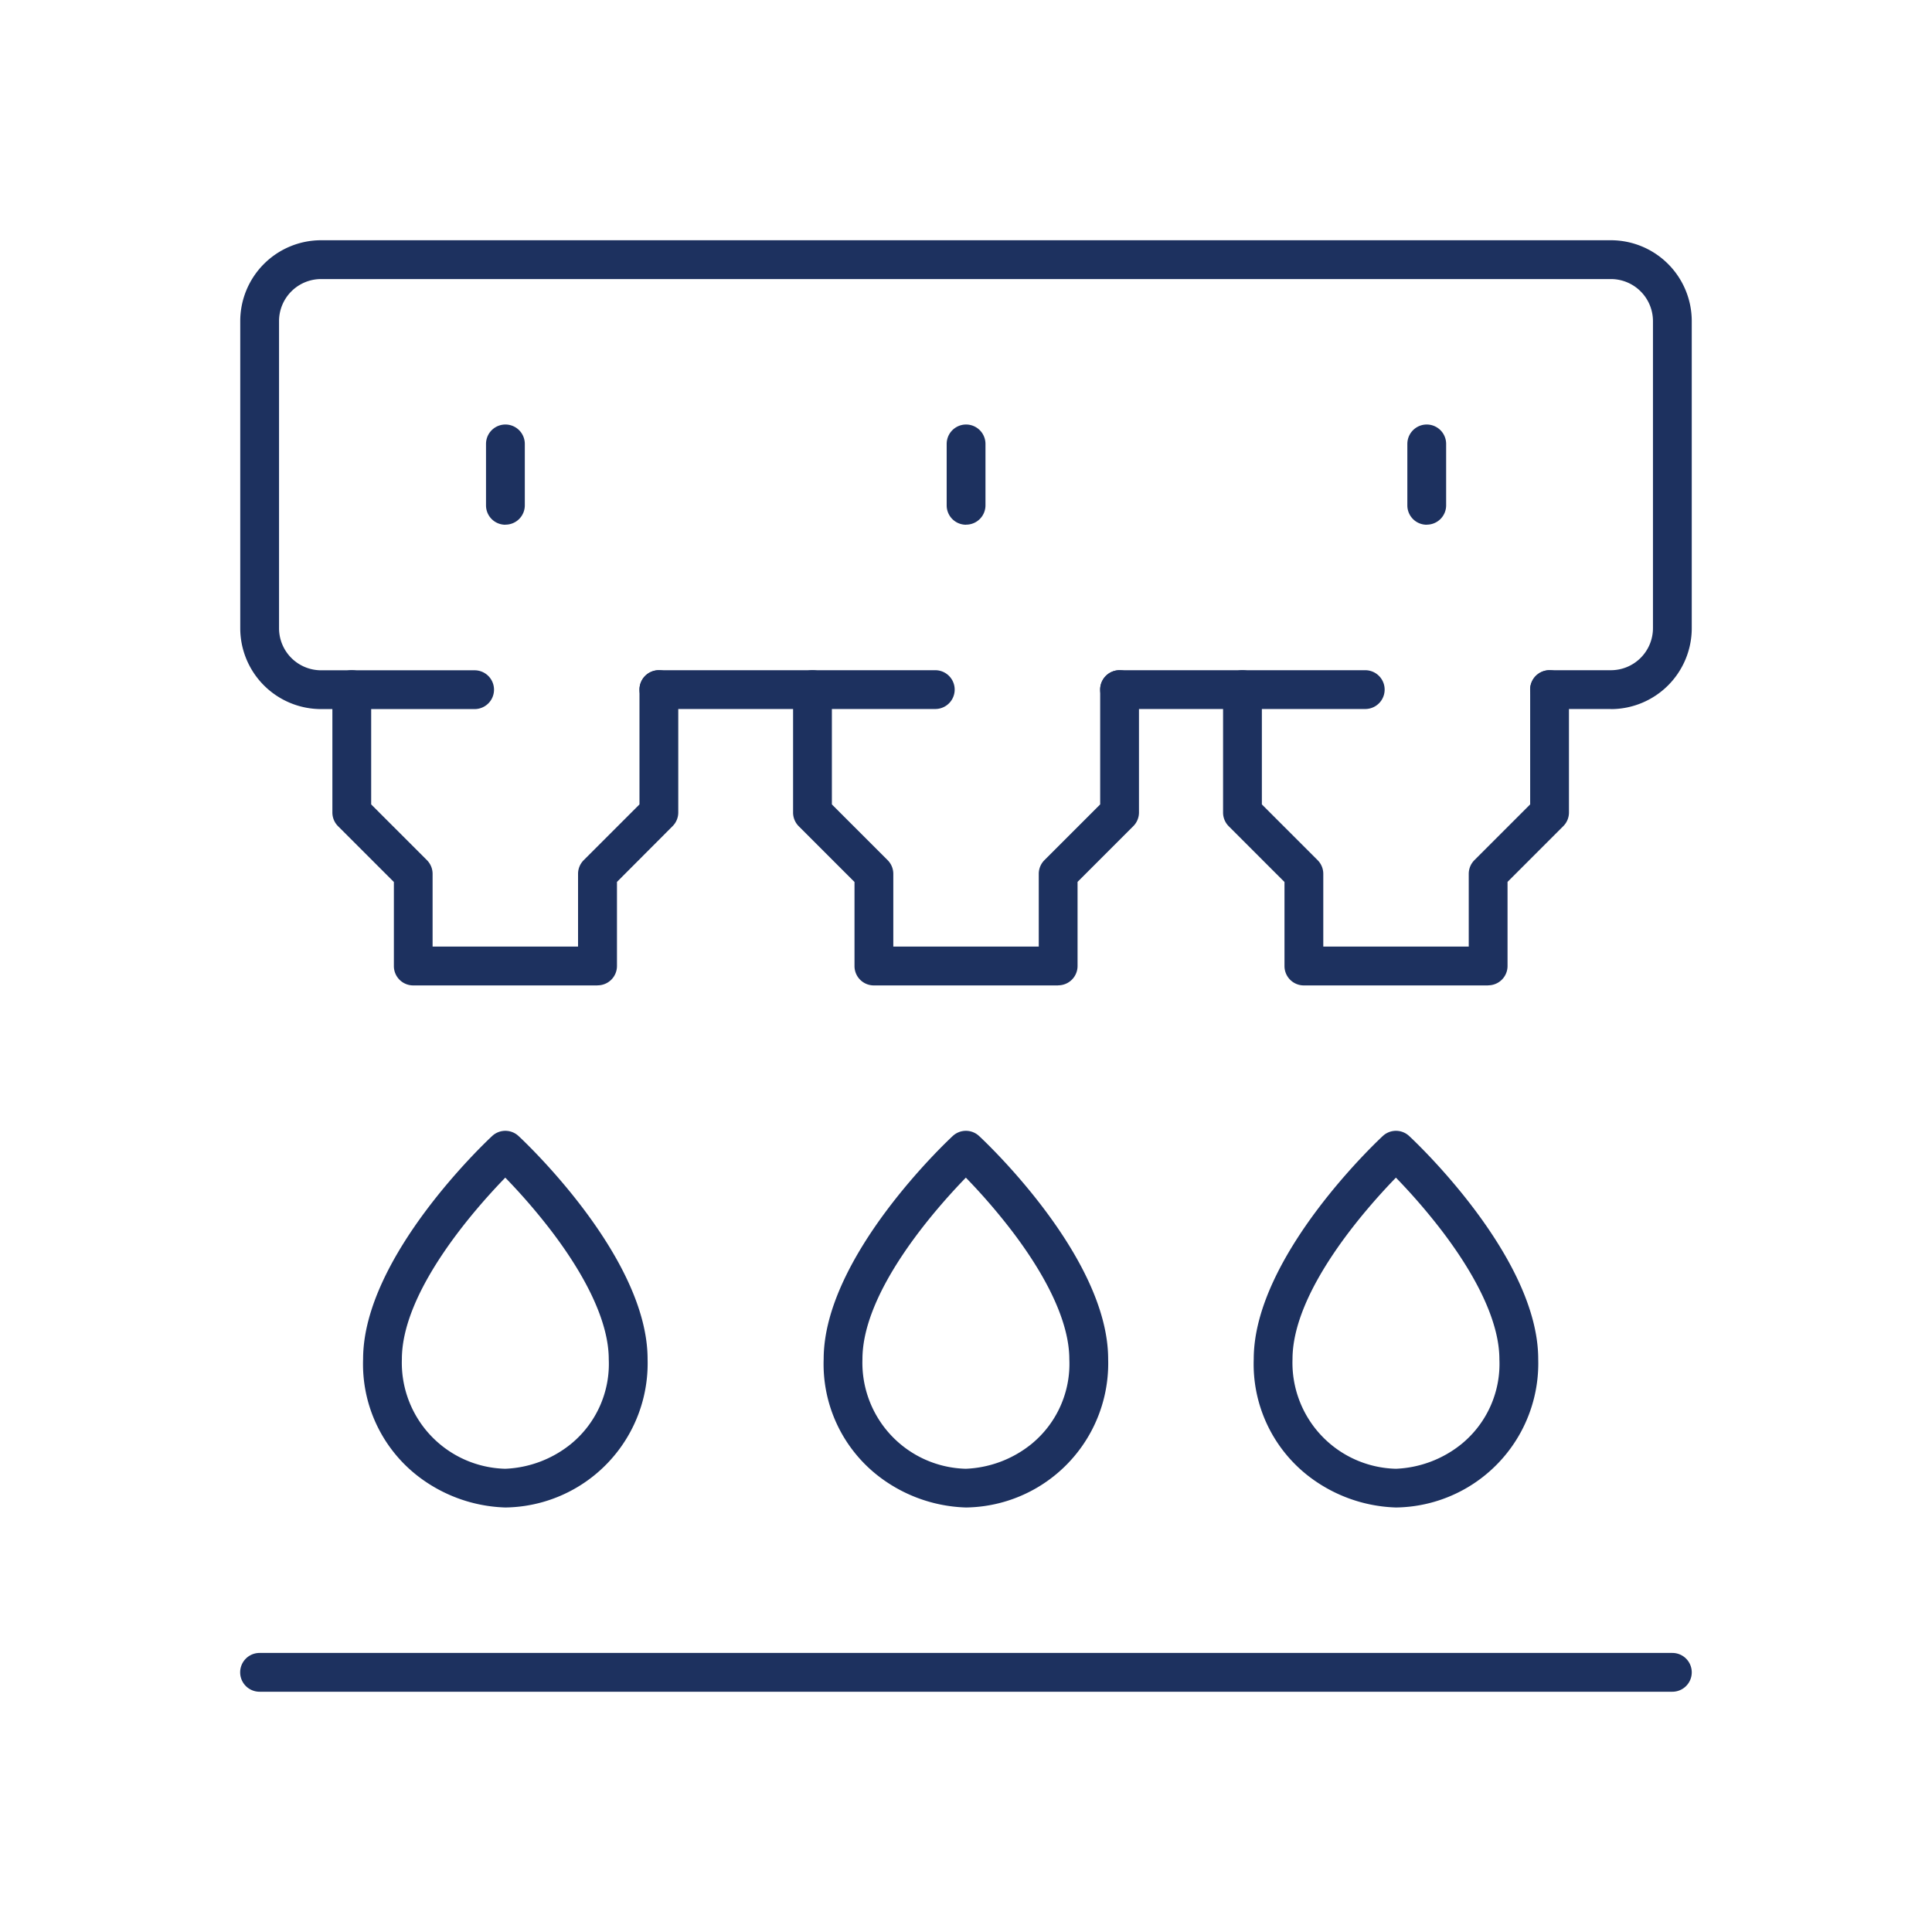
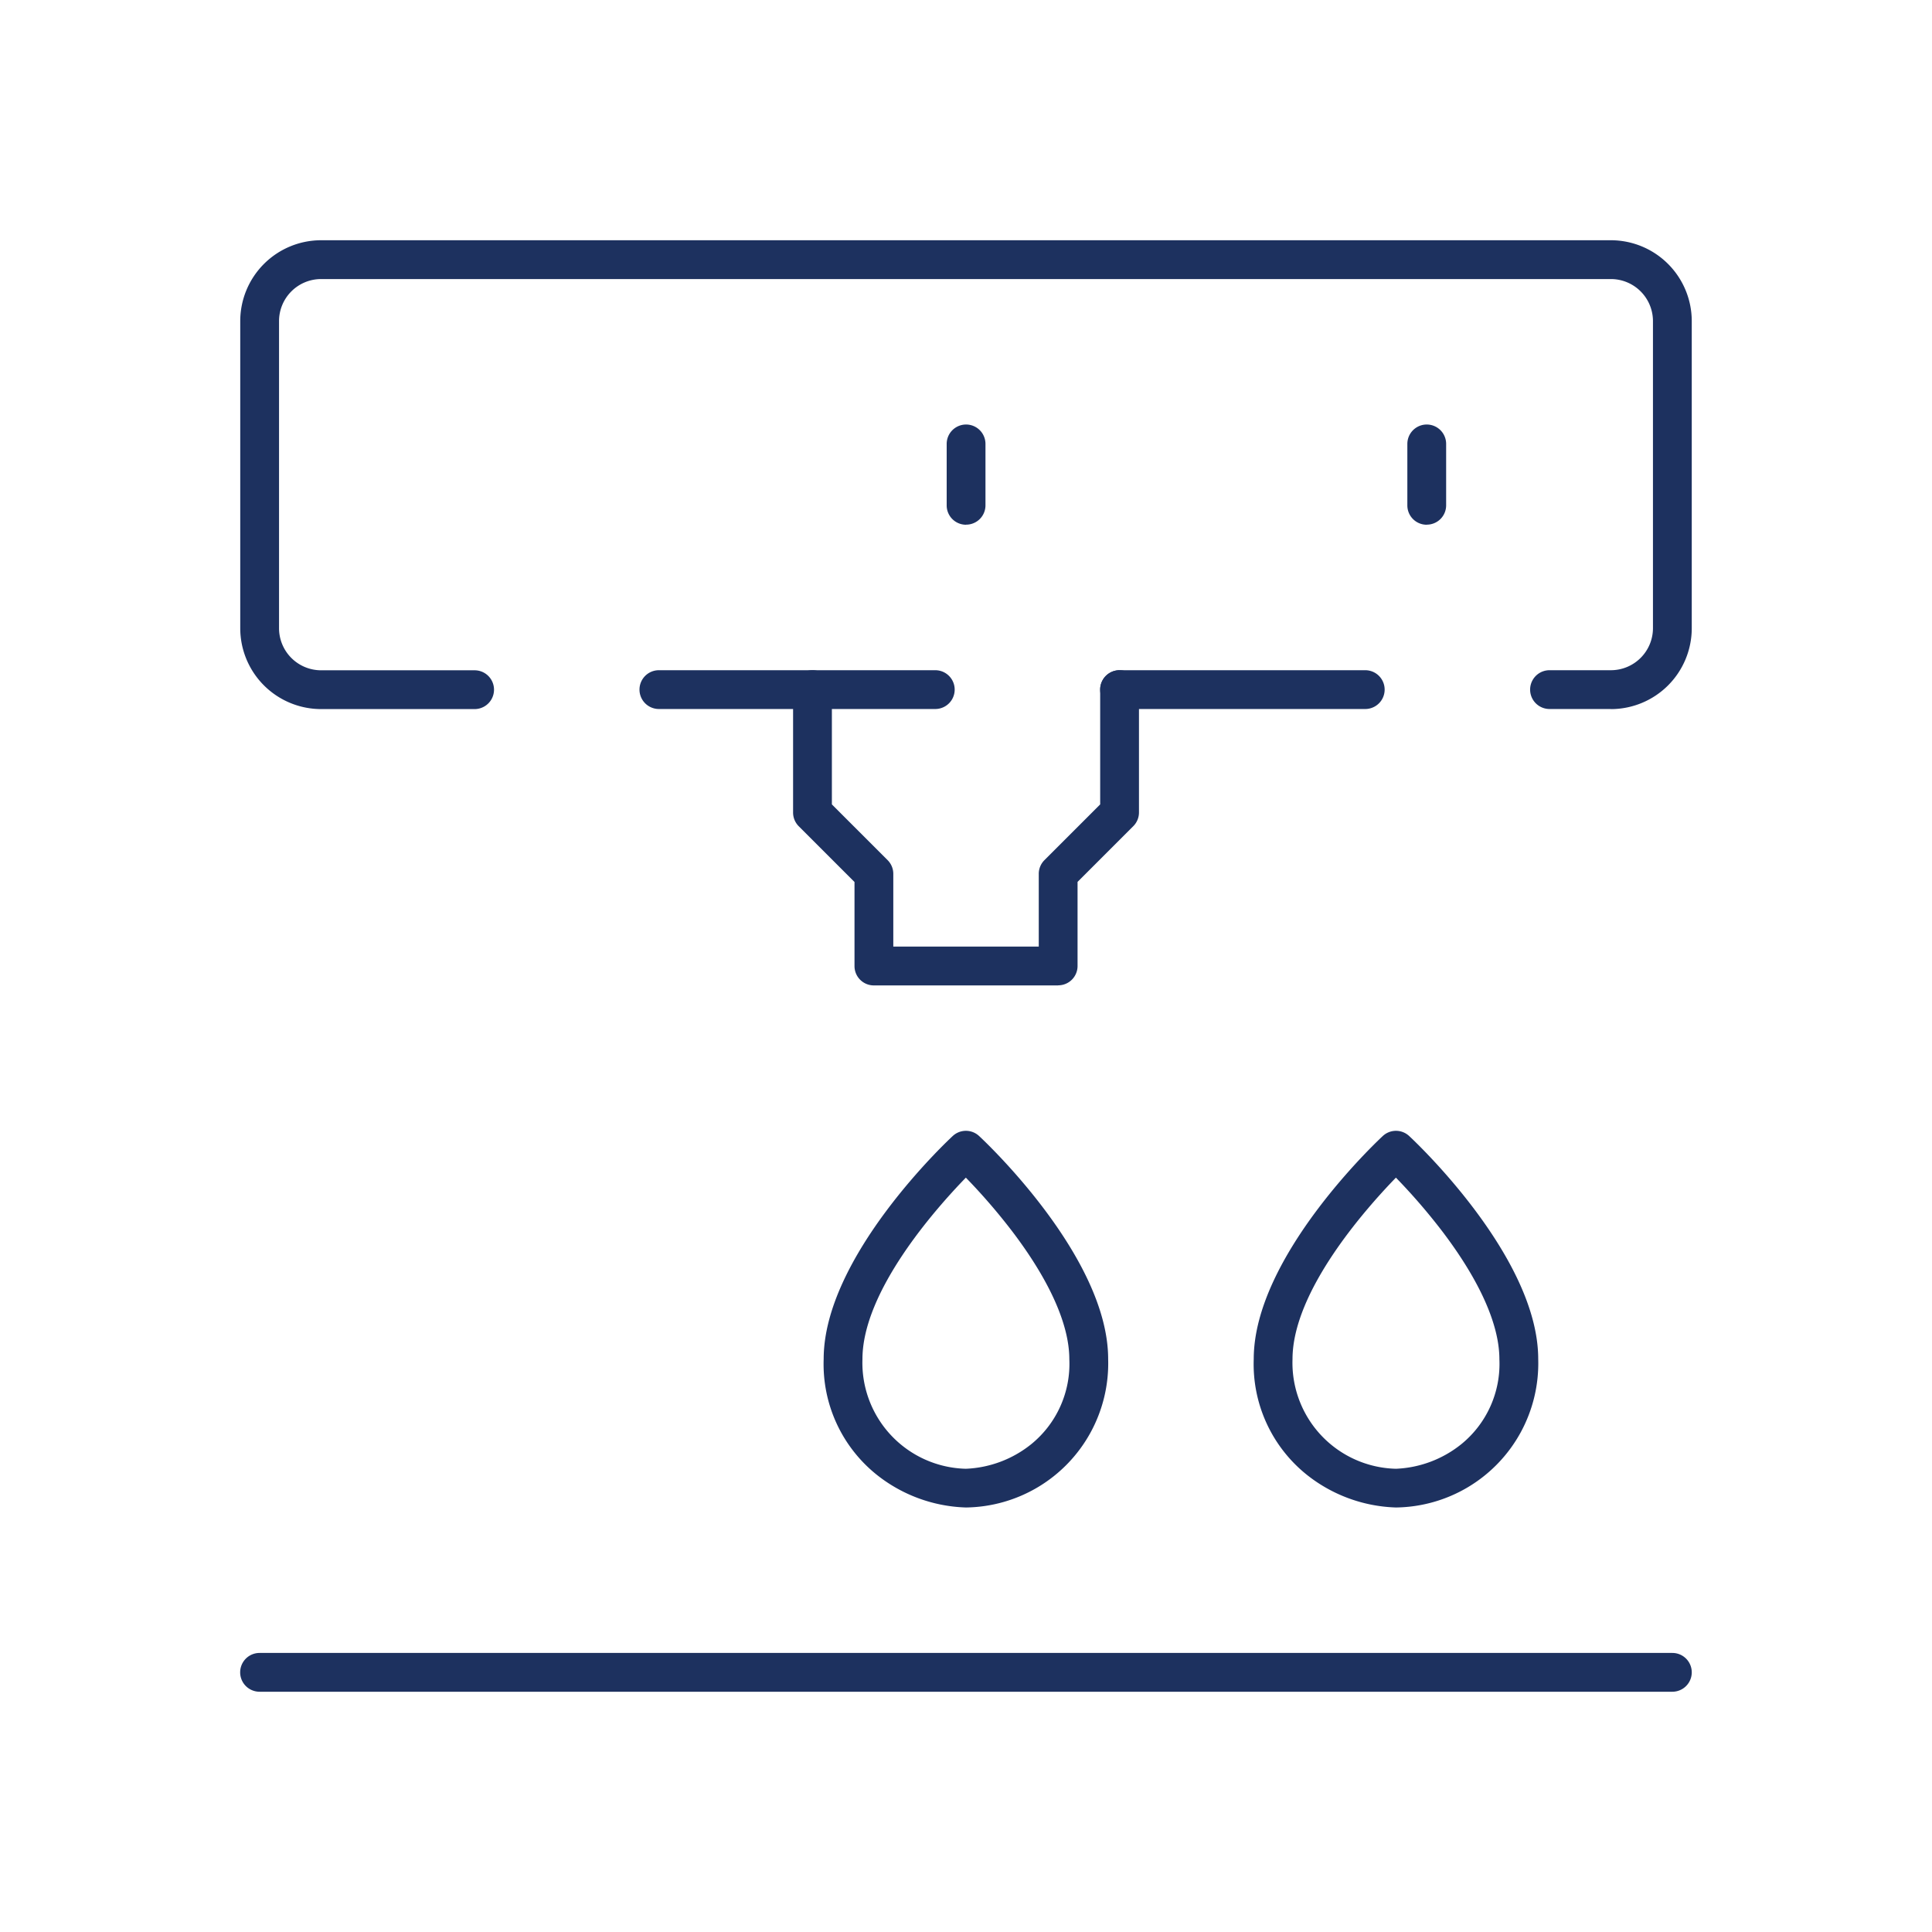
<svg xmlns="http://www.w3.org/2000/svg" width="100" height="100" viewBox="0 0 100 100">
  <defs>
    <clipPath id="clip-path">
      <rect id="Rectangle_76" data-name="Rectangle 76" width="75.13" height="75.13" fill="none" />
    </clipPath>
  </defs>
  <g id="icon-step-6" transform="translate(56.487 -143)">
    <rect id="Group_42-area" data-name="Group 42-area" width="100" height="100" transform="translate(-56.487 143)" fill="none" />
    <g id="Group_92" data-name="Group 92" transform="translate(-44.052 155.435)">
      <g id="Group_91" data-name="Group 91" clip-path="url(#clip-path)">
-         <path id="Path_202" data-name="Path 202" d="M35.856,226.068a7.793,7.793,0,0,1-4.643-1.716,7.334,7.334,0,0,1-2.719-5.965c0-5.294,6.407-11.293,6.68-11.546a1,1,0,0,1,1.365,0c.273.253,6.68,6.252,6.68,11.546a7.46,7.46,0,0,1-7.363,7.681m0-17.076c-1.58,1.628-5.355,5.885-5.355,9.4a5.488,5.488,0,0,0,5.354,5.672,5.774,5.774,0,0,0,3.384-1.273,5.354,5.354,0,0,0,1.97-4.4c0-1.782-1.022-4.07-2.955-6.615a31.093,31.093,0,0,0-2.4-2.78" transform="translate(-22.135 -160.476)" fill="#1d315f" />
        <path id="Path_203" data-name="Path 203" d="M107.914,101.734H93.607a1,1,0,1,1,0-2.008h14.306a1,1,0,0,1,0,2.008" transform="translate(-71.938 -77.471)" fill="#1d315f" />
        <path id="Path_204" data-name="Path 204" d="M213.172,101.734H200.455a1,1,0,0,1,0-2.008h12.717a1,1,0,0,1,0,2.008" transform="translate(-154.942 -77.471)" fill="#1d315f" />
        <path id="Path_205" data-name="Path 205" d="M70.947,24.263H67.768a1,1,0,0,1,0-2.008h3.179a2.178,2.178,0,0,0,2.175-2.175V4.184a2.178,2.178,0,0,0-2.175-2.175H4.184A2.178,2.178,0,0,0,2.008,4.184v15.9a2.178,2.178,0,0,0,2.175,2.175h7.948a1,1,0,0,1,0,2.008H4.184A4.188,4.188,0,0,1,0,20.079V4.184A4.188,4.188,0,0,1,4.184,0H70.947A4.188,4.188,0,0,1,75.13,4.184v15.9a4.188,4.188,0,0,1-4.184,4.184" fill="#1d315f" />
        <path id="Path_206" data-name="Path 206" d="M142.7,226.068a7.792,7.792,0,0,1-4.643-1.716,7.334,7.334,0,0,1-2.719-5.965c0-5.294,6.407-11.293,6.68-11.546a1,1,0,0,1,1.365,0c.273.253,6.68,6.252,6.68,11.546a7.46,7.46,0,0,1-7.363,7.681m0-17.076c-1.58,1.628-5.355,5.885-5.355,9.4a5.488,5.488,0,0,0,5.354,5.672,5.774,5.774,0,0,0,3.384-1.273,5.354,5.354,0,0,0,1.97-4.4c0-1.782-1.022-4.07-2.955-6.615a31.093,31.093,0,0,0-2.4-2.78" transform="translate(-105.14 -160.476)" fill="#1d315f" />
        <path id="Path_207" data-name="Path 207" d="M242.43,226.068a7.793,7.793,0,0,1-4.643-1.716,7.334,7.334,0,0,1-2.719-5.965c0-5.294,6.407-11.293,6.68-11.546a1,1,0,0,1,1.365,0c.273.253,6.68,6.252,6.68,11.546a7.46,7.46,0,0,1-7.363,7.681m0-17.076c-1.58,1.628-5.355,5.885-5.355,9.4a5.488,5.488,0,0,0,5.354,5.672,5.774,5.774,0,0,0,3.384-1.273,5.354,5.354,0,0,0,1.97-4.4c0-1.782-1.022-4.07-2.955-6.615a31.134,31.134,0,0,0-2.4-2.78" transform="translate(-182.61 -160.476)" fill="#1d315f" />
        <path id="Path_208" data-name="Path 208" d="M74.126,329.677H1a1,1,0,0,1,0-2.008H74.126a1,1,0,0,1,0,2.008" transform="translate(0 -254.548)" fill="#1d315f" />
-         <path id="Path_209" data-name="Path 209" d="M35.091,116.041H25.553a1,1,0,0,1-1-1v-4.353L21.664,107.8a1,1,0,0,1-.294-.71V100.73a1,1,0,0,1,2.008,0v5.942l2.885,2.885a1,1,0,0,1,.294.71v3.765h7.529v-3.765a1,1,0,0,1,.294-.71l2.885-2.885V100.73a1,1,0,0,1,2.008,0v6.358a1,1,0,0,1-.294.71L36.1,110.684v4.353a1,1,0,0,1-1,1" transform="translate(-16.601 -77.471)" fill="#1d315f" />
-         <path id="Path_210" data-name="Path 210" d="M241.666,116.041h-9.538a1,1,0,0,1-1-1v-4.353l-2.885-2.885a1,1,0,0,1-.294-.71V100.73a1,1,0,1,1,2.008,0v5.942l2.885,2.885a1,1,0,0,1,.294.71v3.765h7.529v-3.765a1,1,0,0,1,.294-.71l2.885-2.885V100.73a1,1,0,1,1,2.008,0v6.358a1,1,0,0,1-.294.71l-2.885,2.885v4.353a1,1,0,0,1-1,1" transform="translate(-177.078 -77.471)" fill="#1d315f" />
        <path id="Path_211" data-name="Path 211" d="M141.94,116.041H132.4a1,1,0,0,1-1-1v-4.353l-2.885-2.885a1,1,0,0,1-.294-.71V100.73a1,1,0,1,1,2.008,0v5.942l2.885,2.885a1,1,0,0,1,.294.71v3.765h7.529v-3.765a1,1,0,0,1,.294-.71l2.885-2.885V100.73a1,1,0,1,1,2.008,0v6.358a1,1,0,0,1-.294.71l-2.885,2.885v4.353a1,1,0,0,1-1,1" transform="translate(-99.606 -77.471)" fill="#1d315f" />
-         <path id="Path_212" data-name="Path 212" d="M57.99,47.927a1,1,0,0,1-1-1V43.744a1,1,0,0,1,2.008,0v3.179a1,1,0,0,1-1,1" transform="translate(-44.269 -33.202)" fill="#1d315f" />
        <path id="Path_213" data-name="Path 213" d="M164.839,47.927a1,1,0,0,1-1-1V43.744a1,1,0,1,1,2.008,0v3.179a1,1,0,0,1-1,1" transform="translate(-127.274 -33.202)" fill="#1d315f" />
        <path id="Path_214" data-name="Path 214" d="M271.688,47.927a1,1,0,0,1-1-1V43.744a1,1,0,1,1,2.008,0v3.179a1,1,0,0,1-1,1" transform="translate(-210.279 -33.202)" fill="#1d315f" />
      </g>
    </g>
  </g>
</svg>